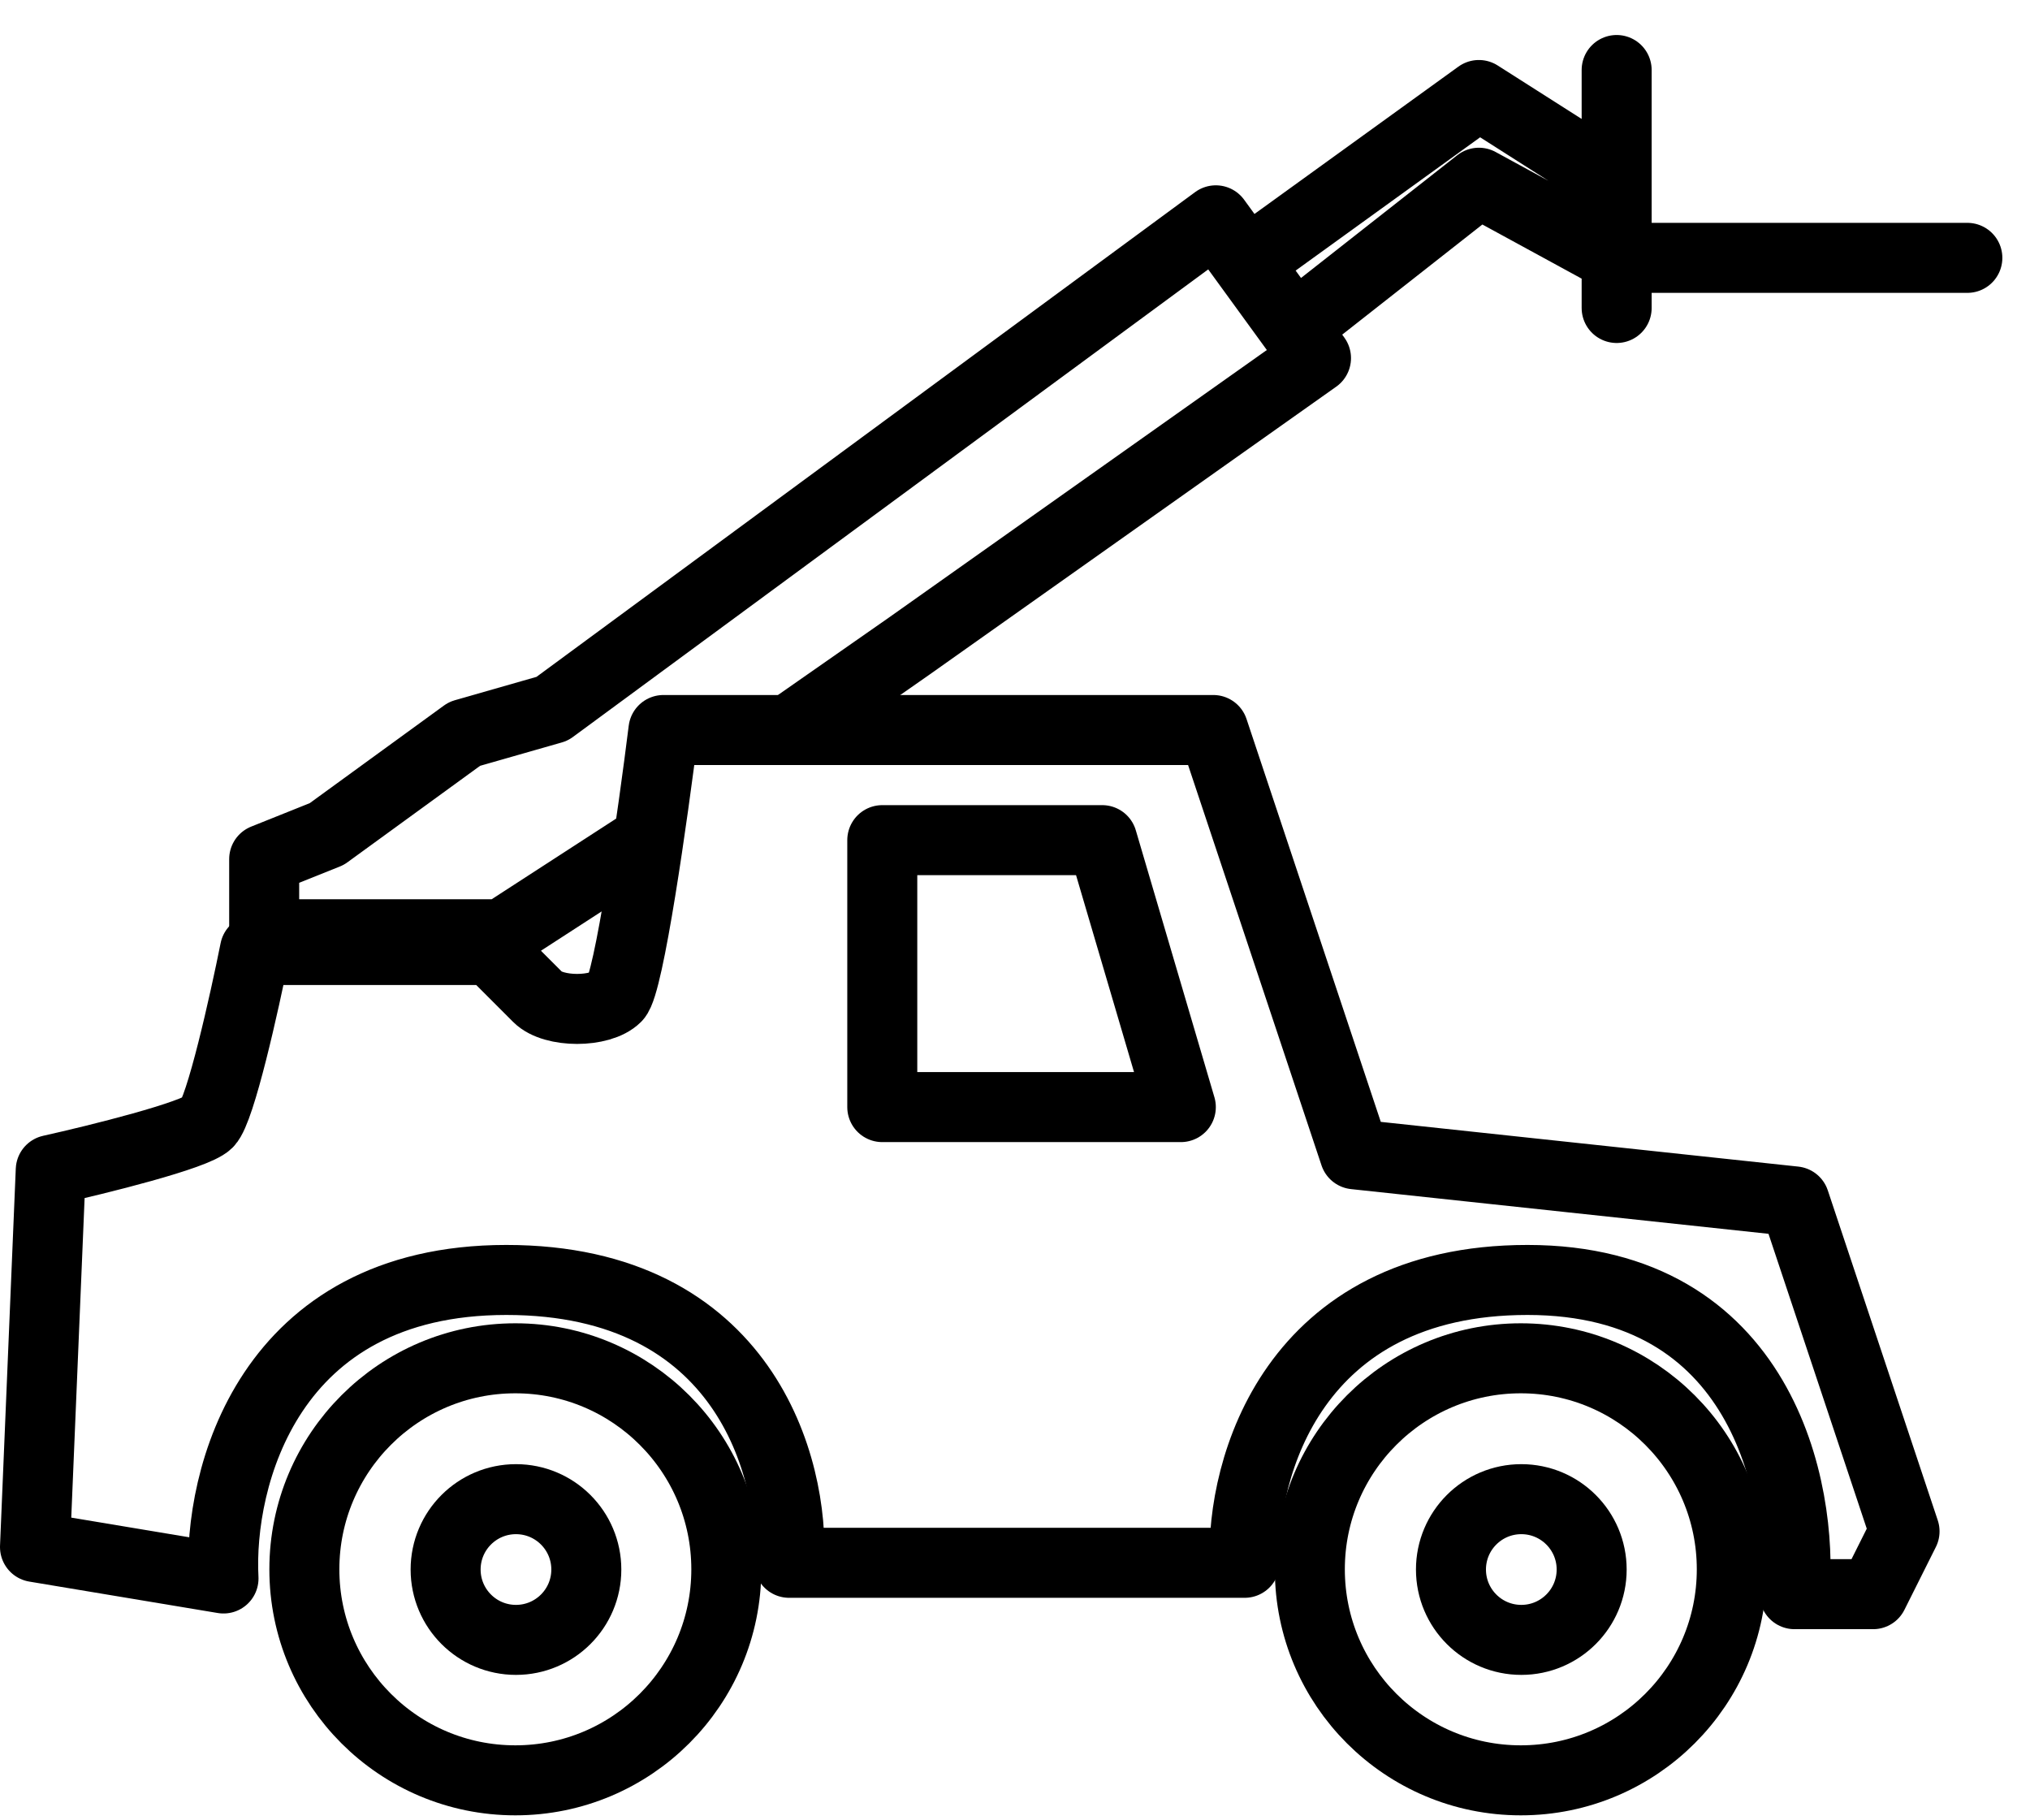
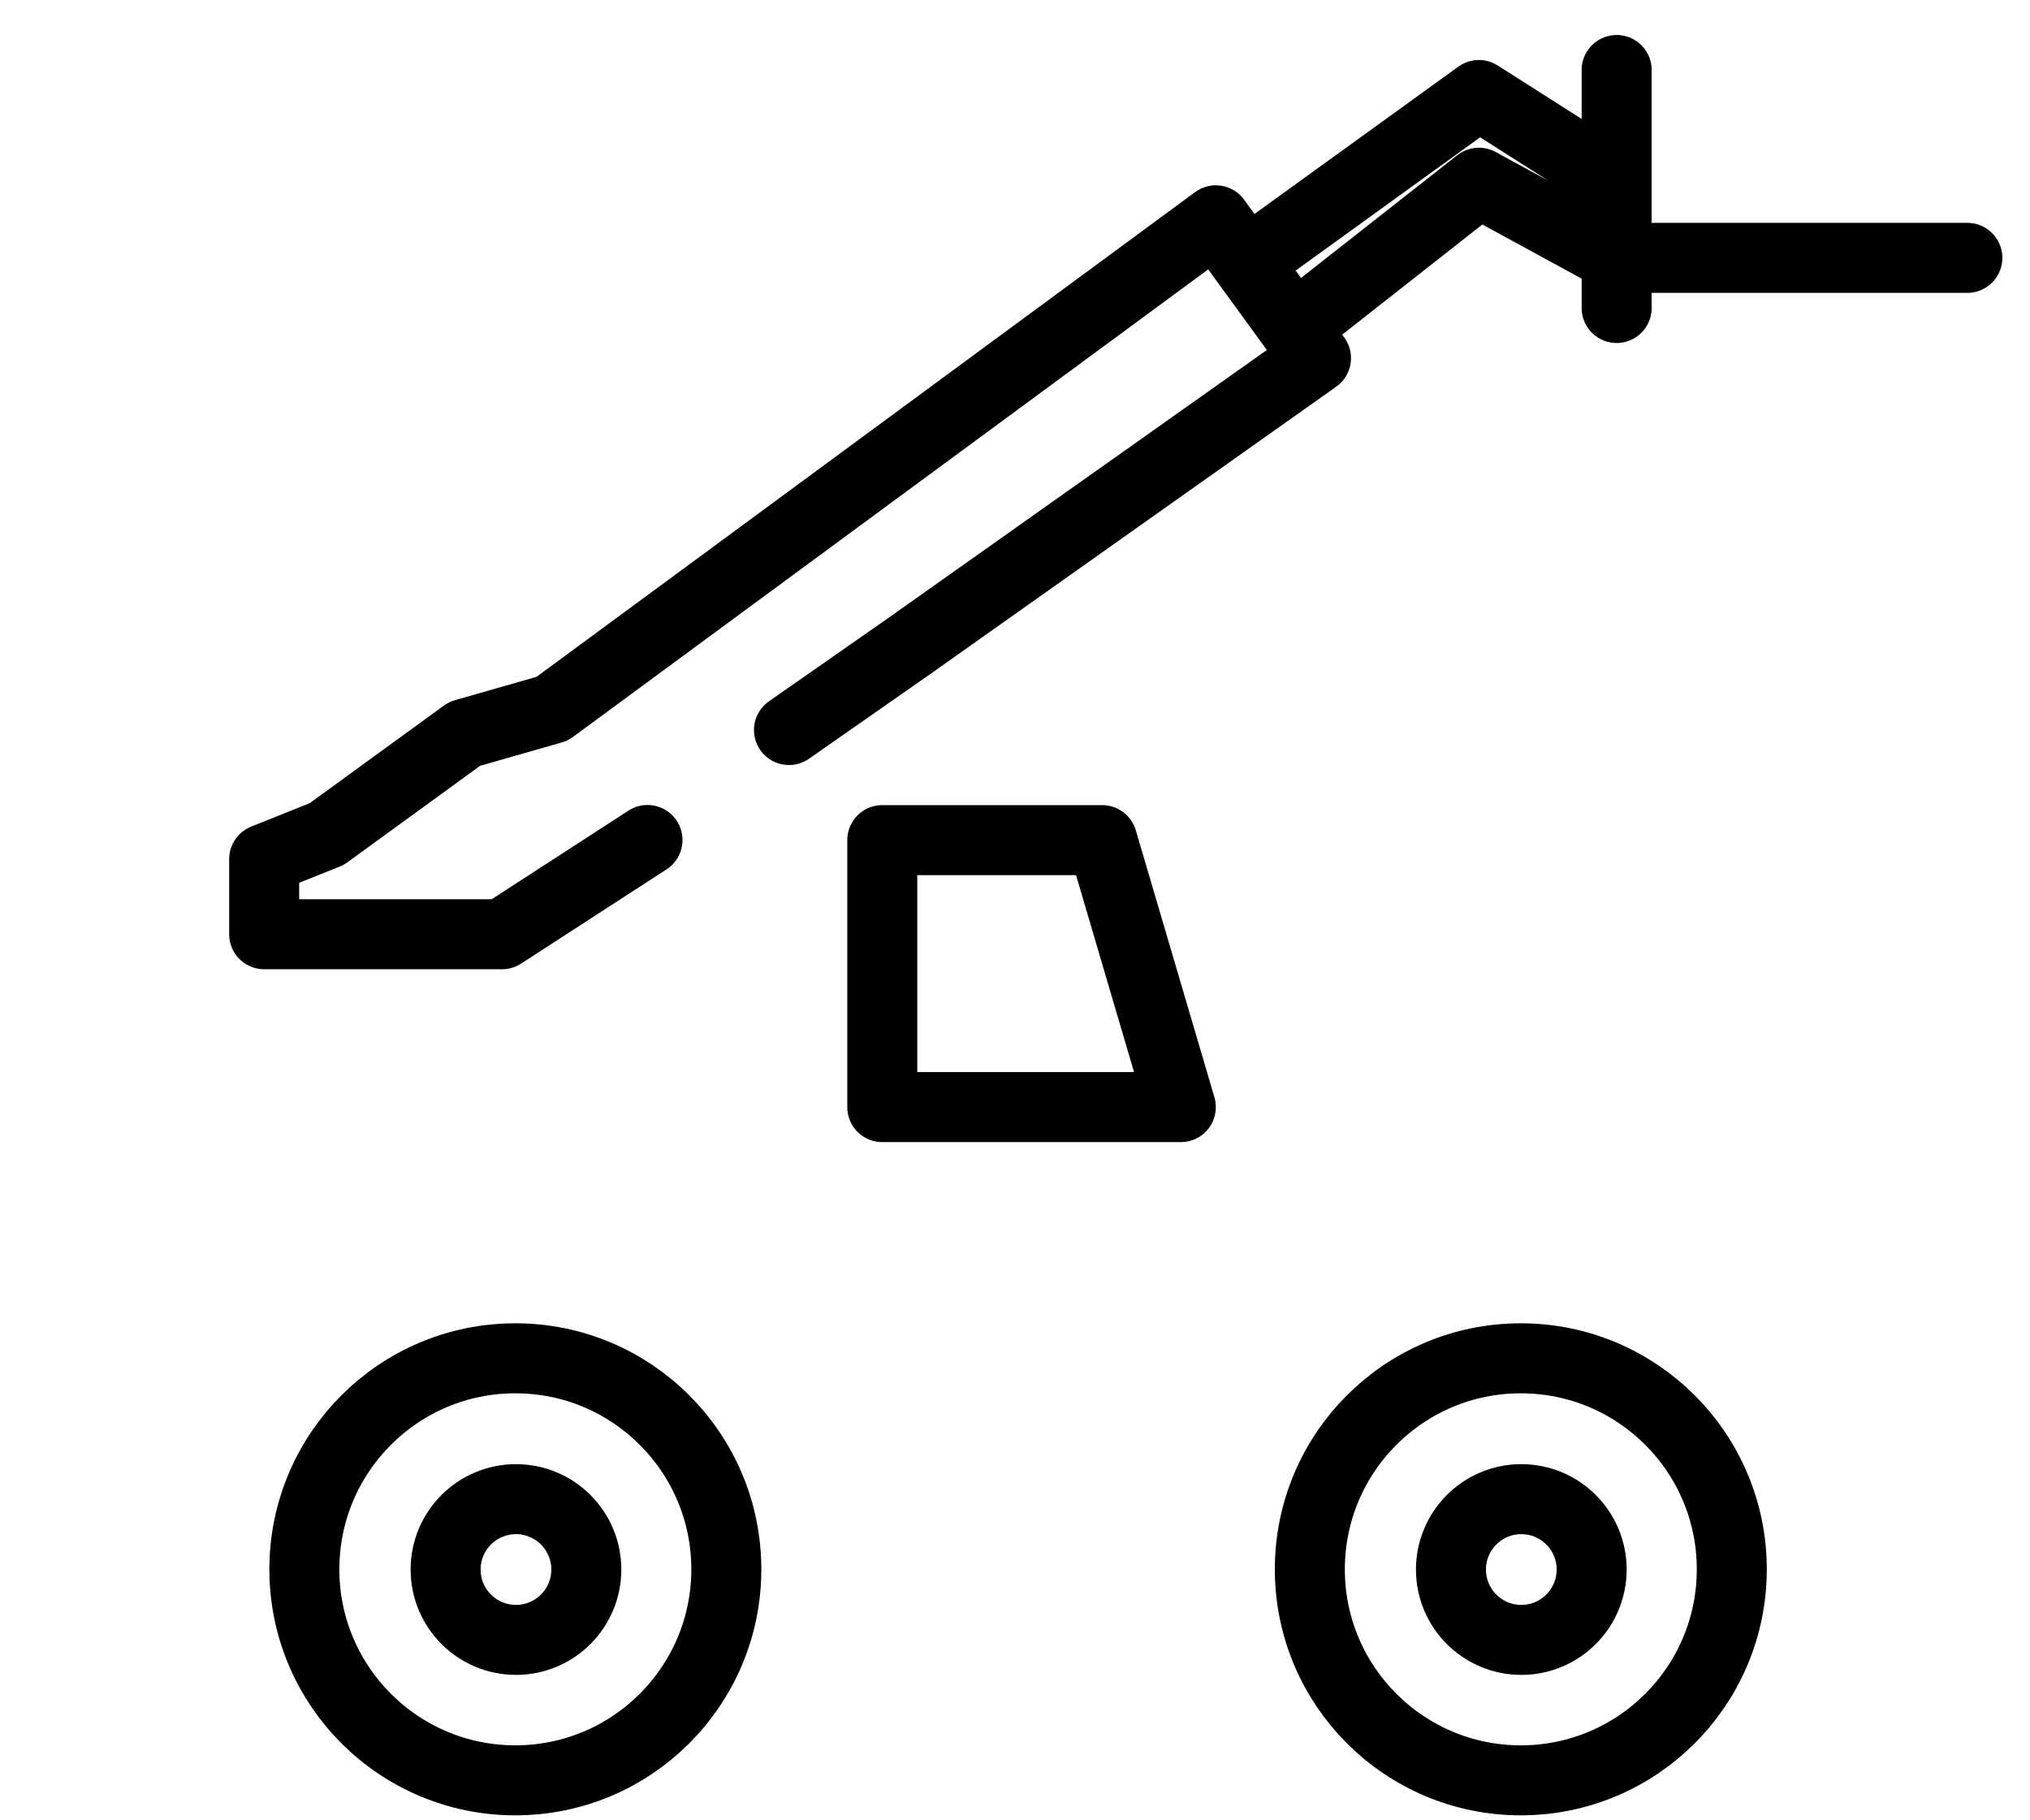
<svg xmlns="http://www.w3.org/2000/svg" width="29" height="26" viewBox="0 0 29 26" fill="none">
-   <path d="M26.758 22.77h-1.122c.125-1.496-.464-4.488-3.815-4.488-3.352 0-4.09 2.693-4.04 4.04h-6.508c.075-1.347-.629-4.04-4.04-4.04s-4.115 2.843-4.04 4.264L.5 22.097l.225-5.386c.673-.15 2.064-.494 2.244-.673.18-.18.523-1.72.673-2.469H7.01l.673.673c.224.225.898.225 1.122 0 .18-.18.524-2.618.673-3.815h7.855l2.02 6.06 6.284.673 1.571 4.713-.449.897z" stroke="currentColor" stroke-linecap="round" stroke-linejoin="round" />
  <circle cx="3.014" cy="3.014" transform="matrix(-1 0 0 1 10.376 19.401)" stroke="currentColor" stroke-linecap="round" stroke-linejoin="round" r="3.014" />
  <circle cx="7.369" cy="22.418" transform="rotate(180 7.37 22.418)" stroke="currentColor" stroke-linecap="round" stroke-linejoin="round" r="1.005" />
  <circle cx="3.014" cy="3.014" transform="matrix(-1 0 0 1 24.74 19.401)" stroke="currentColor" stroke-linecap="round" stroke-linejoin="round" r="3.014" />
  <circle cx="21.733" cy="22.418" transform="rotate(180 21.733 22.418)" stroke="currentColor" stroke-linecap="round" stroke-linejoin="round" r="1.005" />
  <path d="M15.746 12h-3.142v3.813h4.265L15.746 12zM9.25 11.998l-2.078 1.346H3.774v-1.073l.894-.358 1.968-1.431 1.252-.358 9.481-6.977L18.8 5.115 12.986 9.23l-1.715 1.197M18.623 4.577l2.504-1.967 1.968 1.073V2.61l-1.968-1.253-3.22 2.326M23.095 4.399V1M23.095 3.683h5.01" stroke="currentColor" stroke-linecap="round" stroke-linejoin="round" />
</svg>